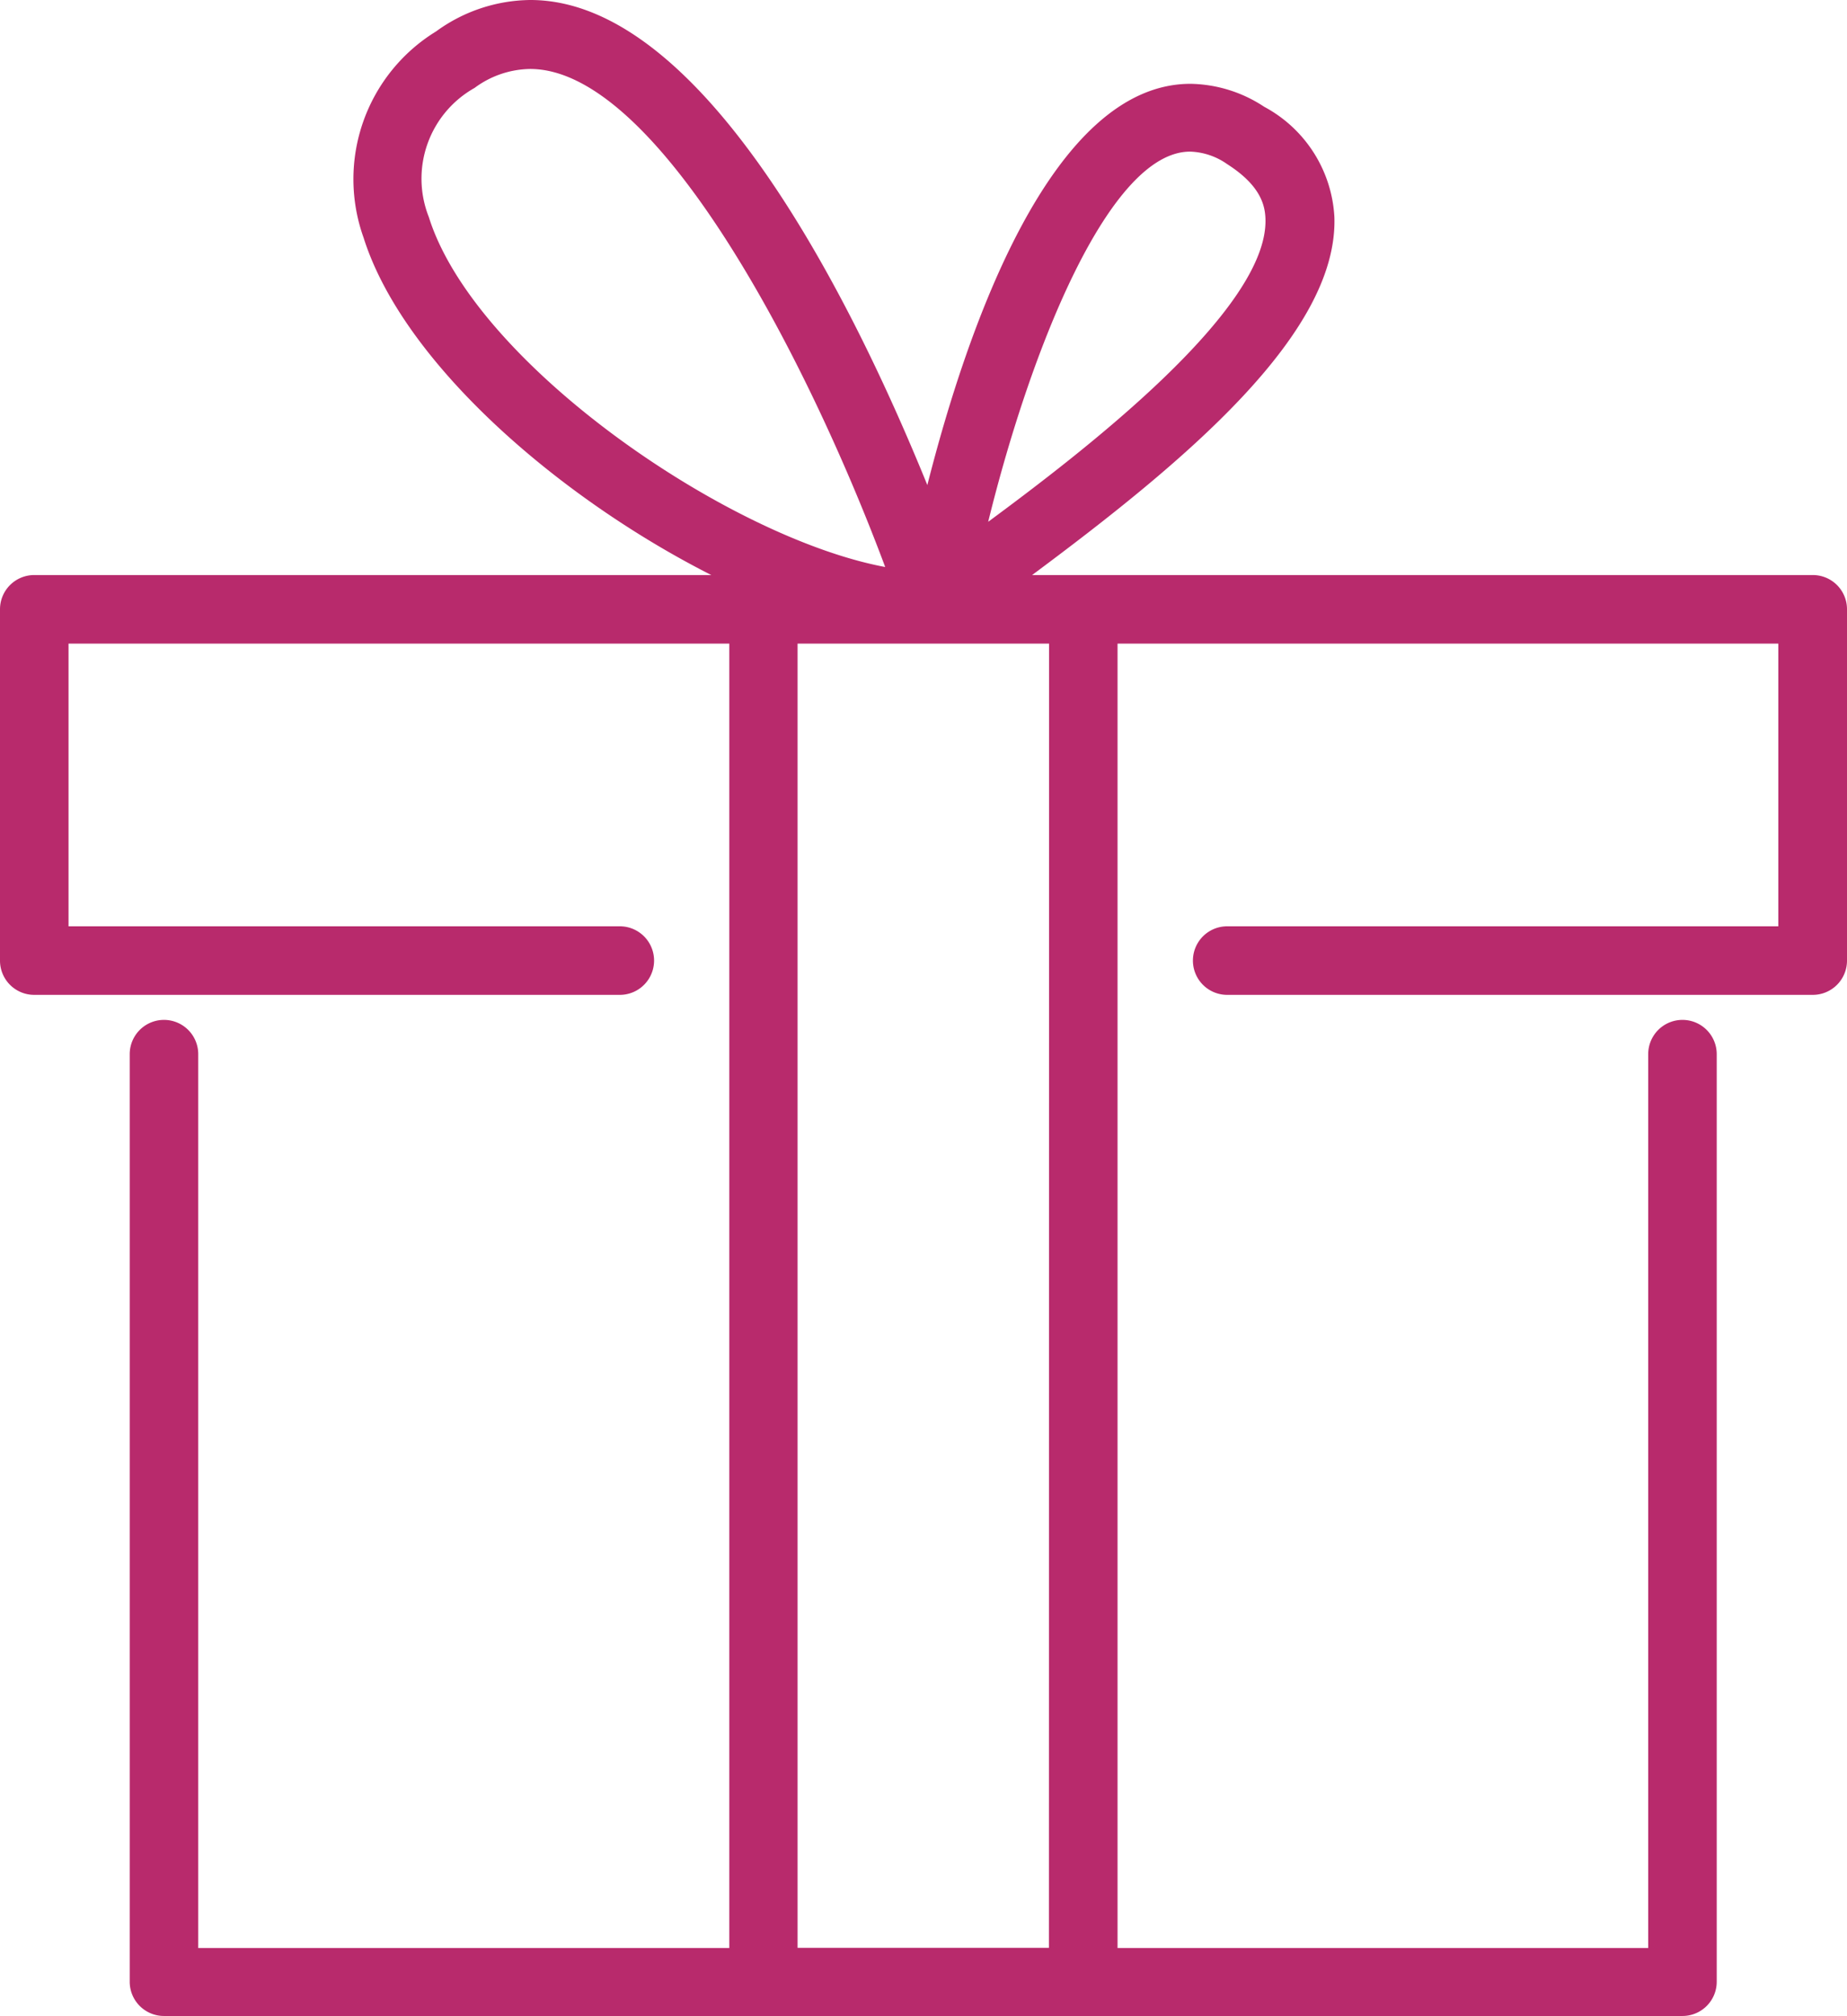
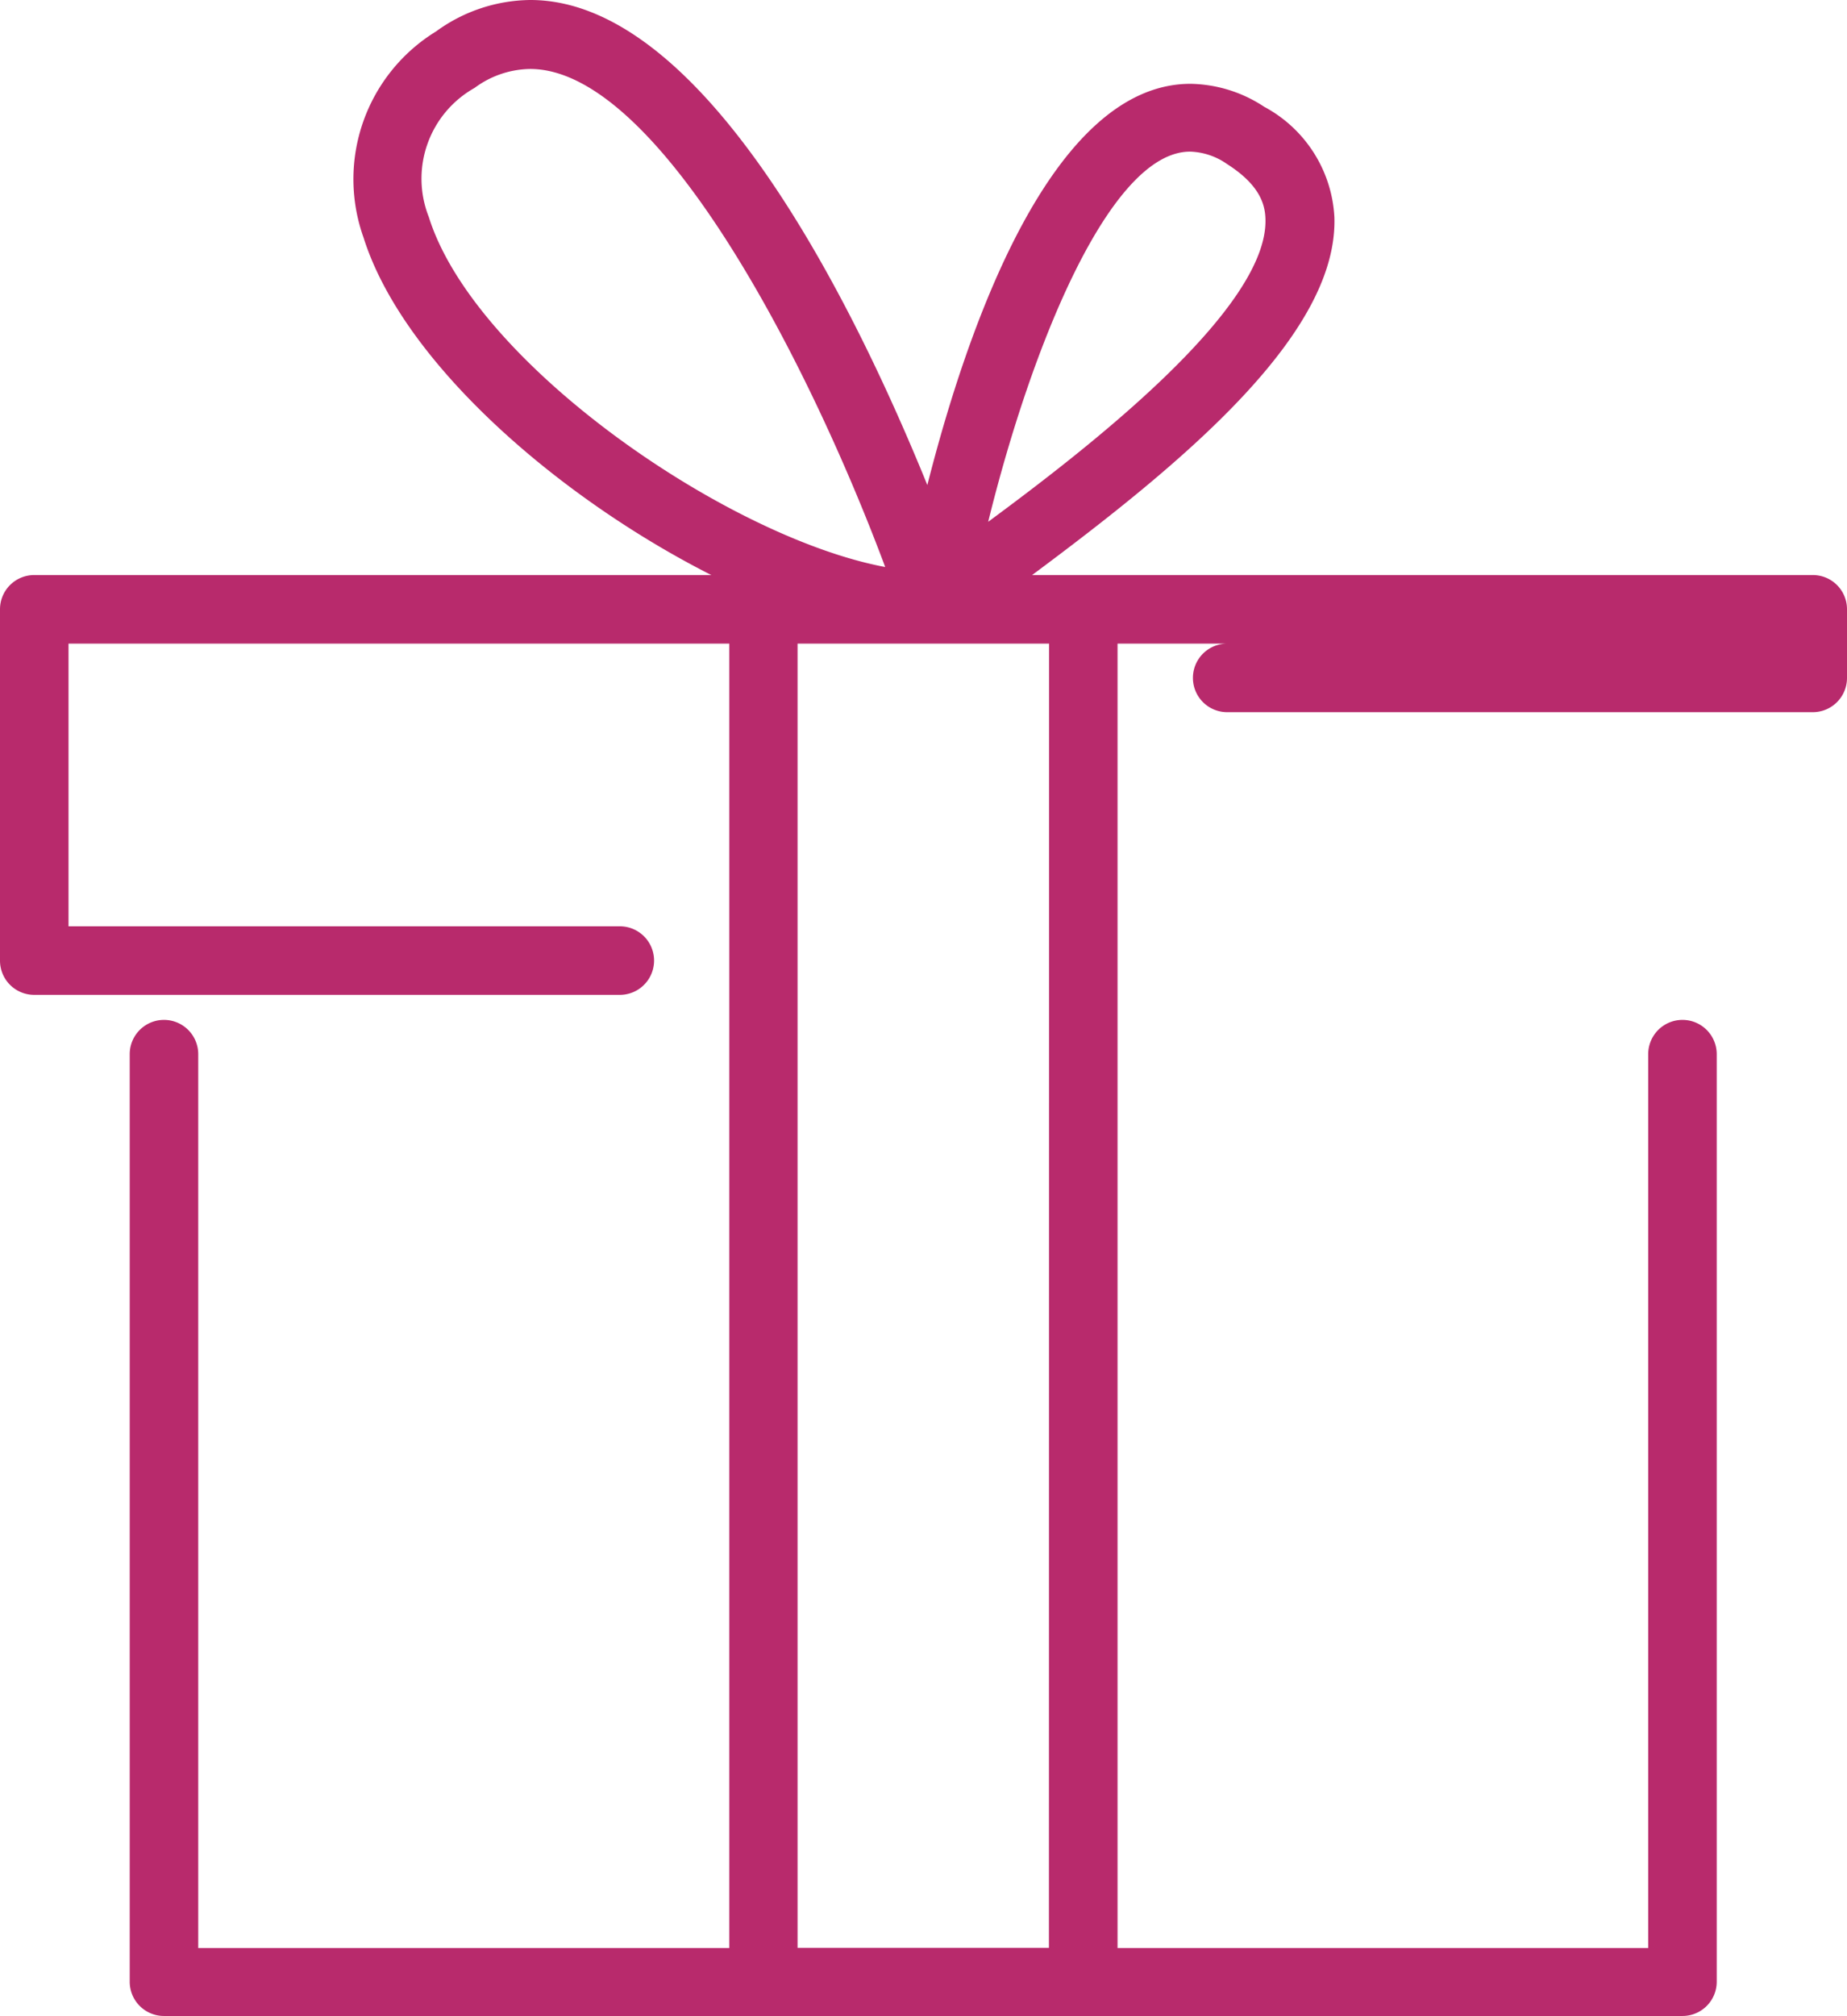
<svg xmlns="http://www.w3.org/2000/svg" viewBox="0 0 36.337 39.636">
  <defs>
    <style>
      .cls-1 {
        fill: #b82a6c;
      }
    </style>
  </defs>
-   <path id="icon-gift" class="cls-1" d="M56.563,11.306H41.205c2.989-2.22,6.026-4.741,5.947-7.041A2.618,2.618,0,0,0,45.772,2.1a2.7,2.7,0,0,0-1.451-.452c-2.735,0-4.393,4.8-5.177,7.889C37.749,6.105,34.791,0,31.334,0a3.193,3.193,0,0,0-1.855.618A3.407,3.407,0,0,0,28.052,4.67c.777,2.466,3.837,5.114,6.842,6.636H21.574a.673.673,0,0,0-.674.674v6.906a.673.673,0,0,0,.674.674h11.52a.674.674,0,1,0,0-1.348H22.248V12.654h13V38.3H24.8V20.726a.674.674,0,1,0-1.348,0V38.962a.673.673,0,0,0,.674.674H54a.673.673,0,0,0,.674-.674V20.726a.674.674,0,1,0-1.348,0V38.3H42.886V12.654h13v5.558H45.043a.674.674,0,0,0,0,1.348h11.52a.673.673,0,0,0,.674-.674V11.972A.672.672,0,0,0,56.563,11.306ZM44.314,2.981a1.336,1.336,0,0,1,.729.246c.658.42.745.809.753,1.078.056,1.784-3.576,4.567-5.455,5.954C41.19,6.811,42.736,2.981,44.314,2.981ZM29.336,4.266a2.046,2.046,0,0,1,.9-2.537,1.876,1.876,0,0,1,1.094-.373c2.49,0,5.439,5.653,6.985,9.792C35.219,10.569,30.24,7.152,29.336,4.266Zm12.2,34.03H36.591V12.654h4.948Z" transform="translate(-20.9)" />
+   <path id="icon-gift" class="cls-1" d="M56.563,11.306H41.205c2.989-2.22,6.026-4.741,5.947-7.041A2.618,2.618,0,0,0,45.772,2.1a2.7,2.7,0,0,0-1.451-.452c-2.735,0-4.393,4.8-5.177,7.889C37.749,6.105,34.791,0,31.334,0a3.193,3.193,0,0,0-1.855.618A3.407,3.407,0,0,0,28.052,4.67c.777,2.466,3.837,5.114,6.842,6.636H21.574a.673.673,0,0,0-.674.674v6.906a.673.673,0,0,0,.674.674h11.52a.674.674,0,1,0,0-1.348H22.248V12.654h13V38.3H24.8V20.726a.674.674,0,1,0-1.348,0V38.962a.673.673,0,0,0,.674.674H54a.673.673,0,0,0,.674-.674V20.726a.674.674,0,1,0-1.348,0V38.3H42.886V12.654h13H45.043a.674.674,0,0,0,0,1.348h11.52a.673.673,0,0,0,.674-.674V11.972A.672.672,0,0,0,56.563,11.306ZM44.314,2.981a1.336,1.336,0,0,1,.729.246c.658.42.745.809.753,1.078.056,1.784-3.576,4.567-5.455,5.954C41.19,6.811,42.736,2.981,44.314,2.981ZM29.336,4.266a2.046,2.046,0,0,1,.9-2.537,1.876,1.876,0,0,1,1.094-.373c2.49,0,5.439,5.653,6.985,9.792C35.219,10.569,30.24,7.152,29.336,4.266Zm12.2,34.03H36.591V12.654h4.948Z" transform="translate(-20.9)" />
</svg>